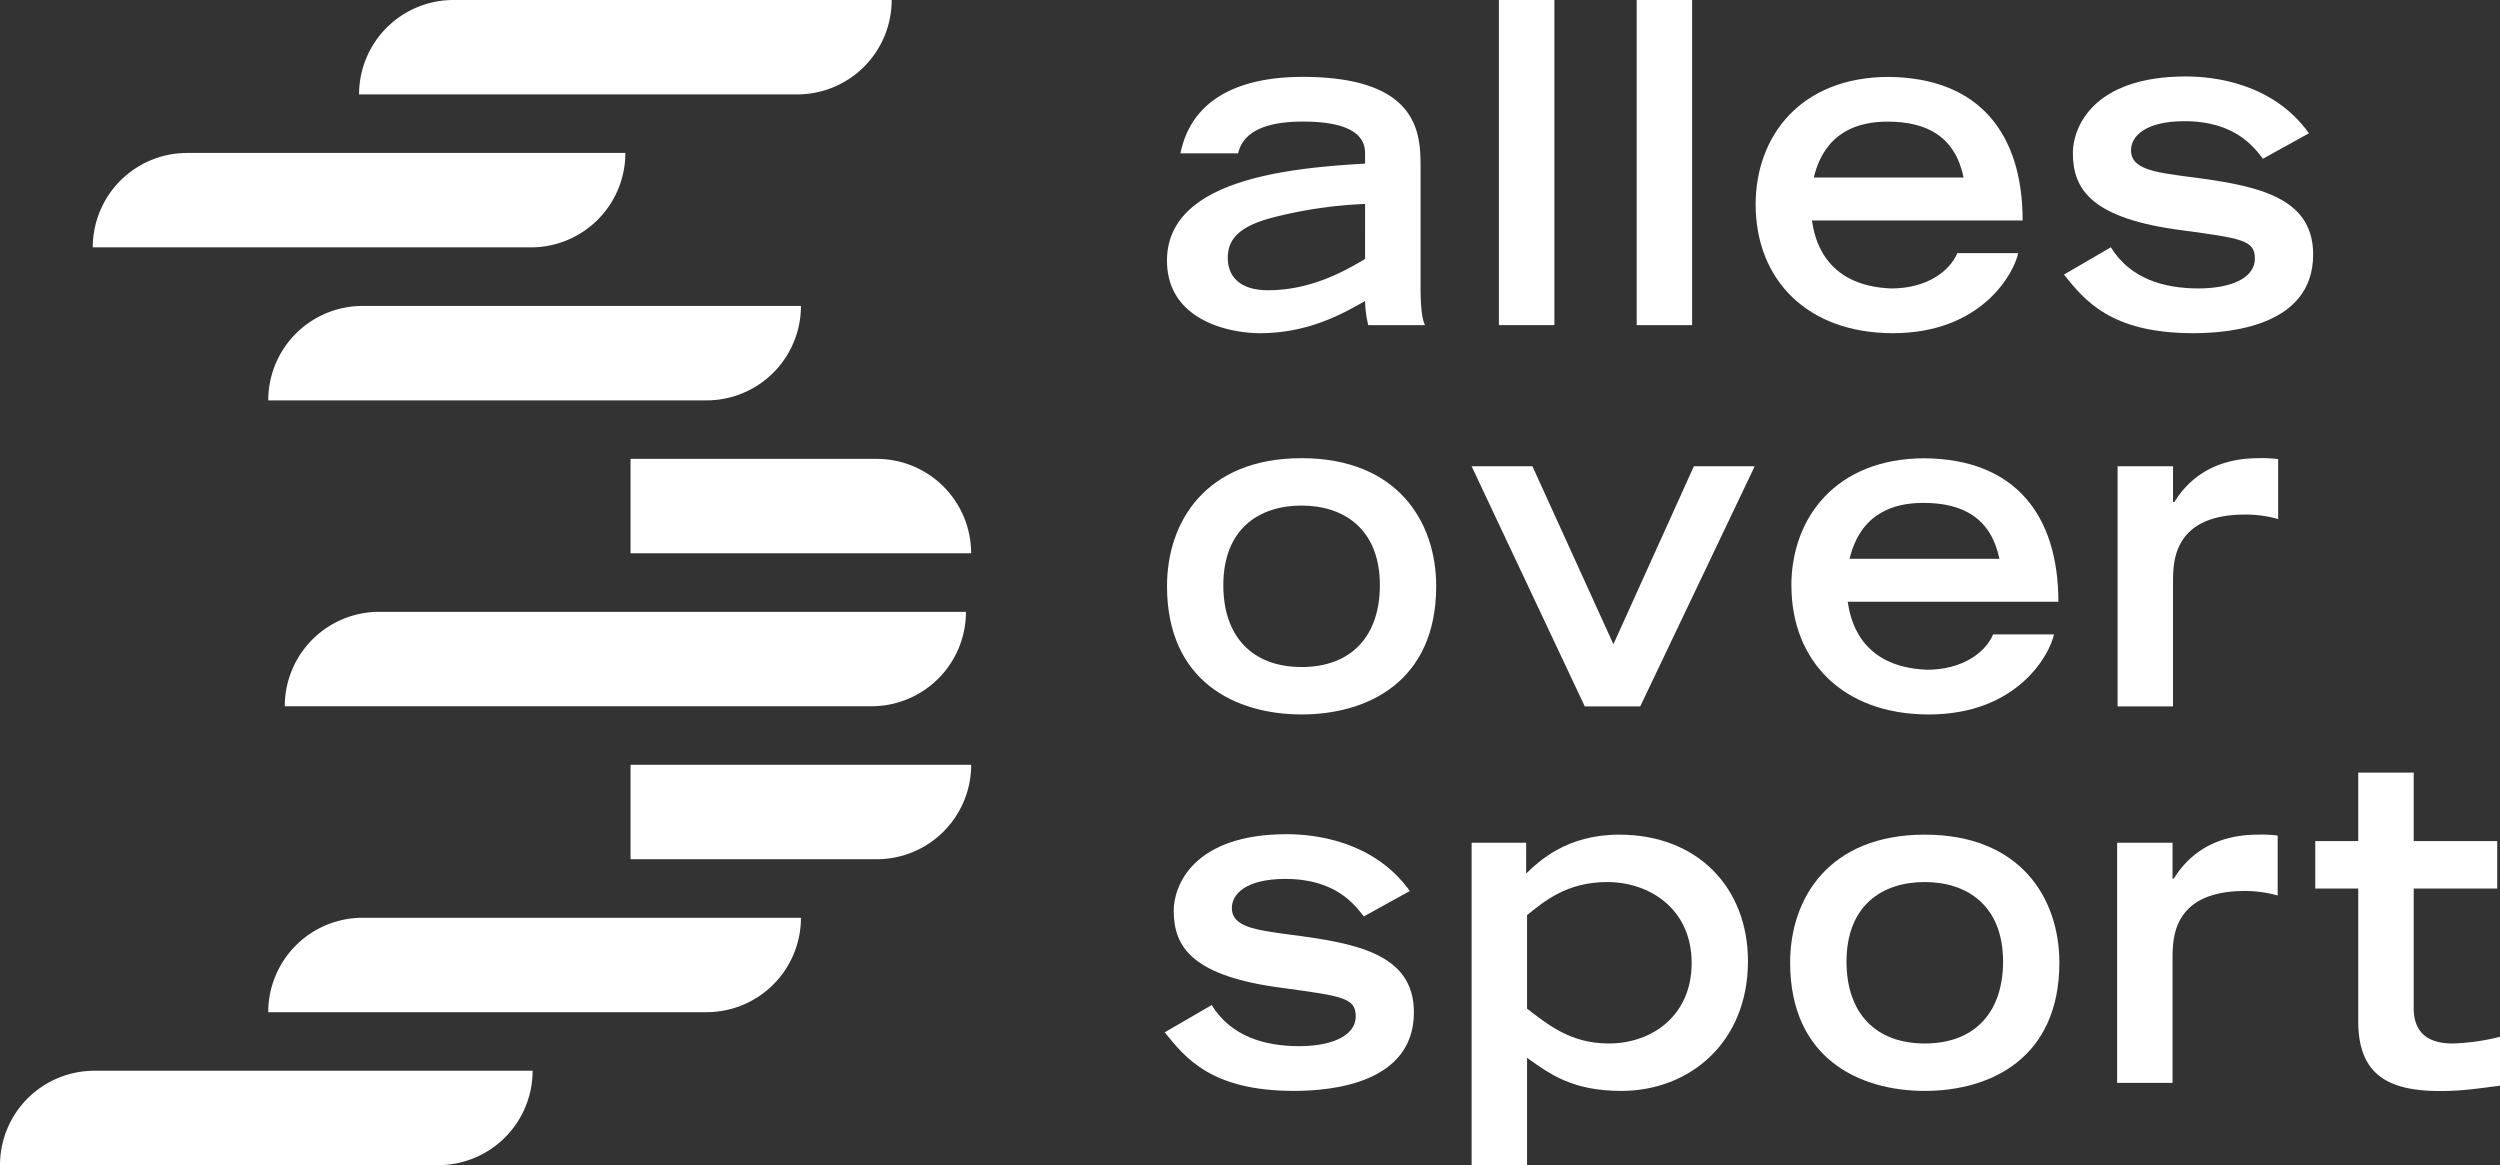
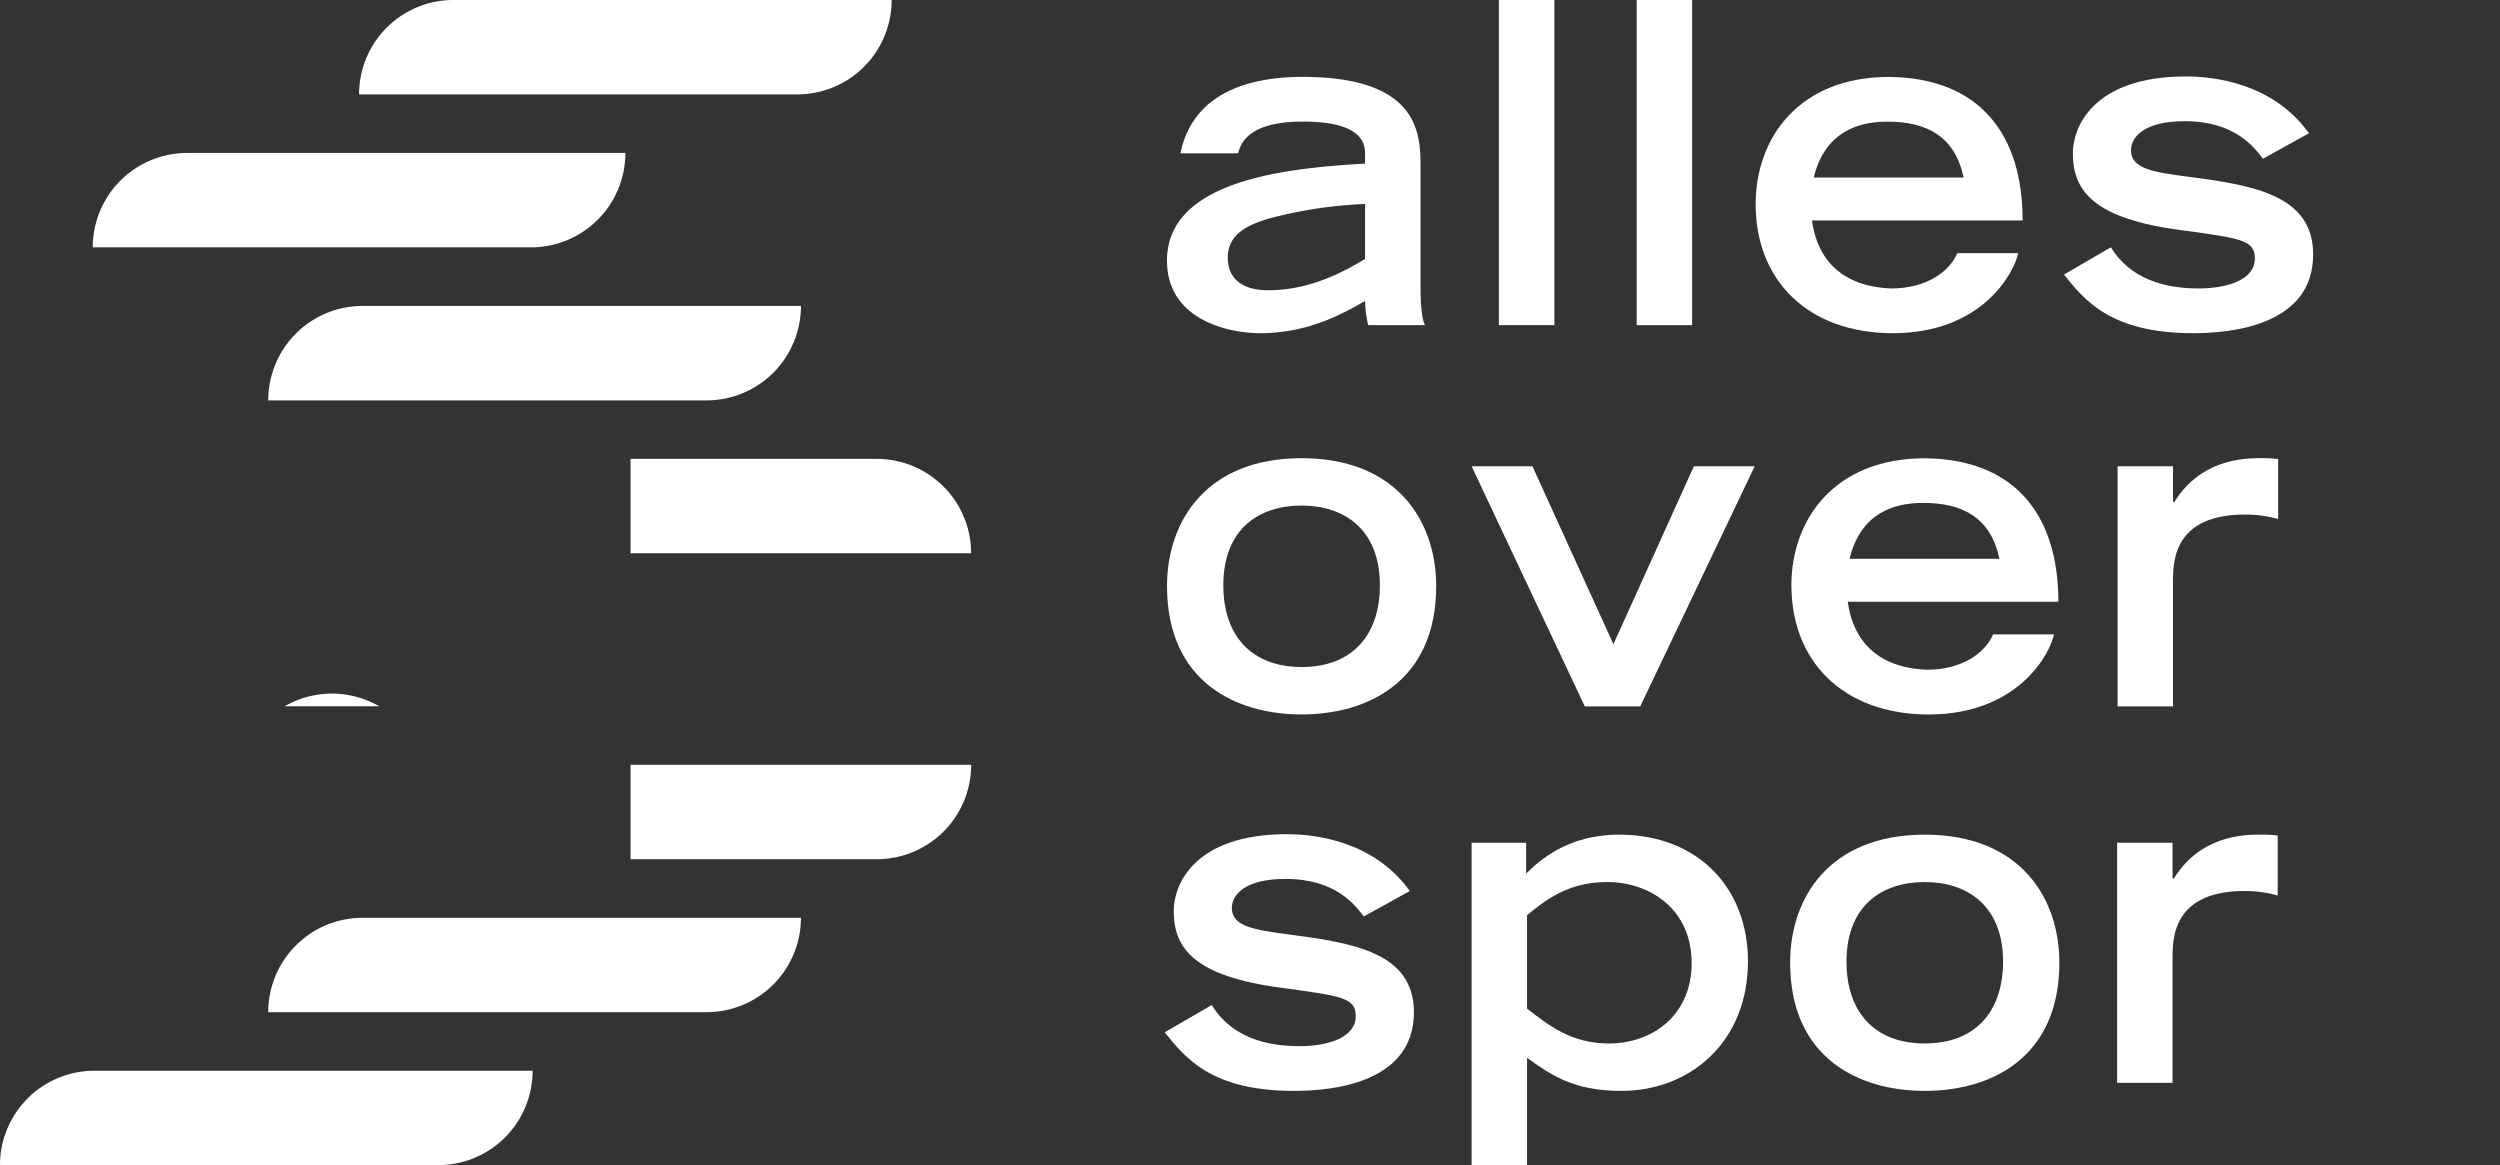
<svg xmlns="http://www.w3.org/2000/svg" id="Layer_1" data-name="Layer 1" viewBox="0 0 1167.66 544.19">
  <rect x="0" y="0" width="1167.66" height="544.19" fill="#333333" stroke="none" />
  <defs>
    <style>.cls-1{fill:#fff;}</style>
  </defs>
  <path class="cls-1" d="M294.51,357.22v44.09h115a44.09,44.09,0,0,0,44.09-44.09H294.51Z" />
  <path class="cls-1" d="M169.37,428.66a44.09,44.09,0,0,0-44.09,44.09H330a44.09,44.09,0,0,0,44.09-44.09H169.37Z" />
  <path class="cls-1" d="M44.09,500.11A44.08,44.08,0,0,0,0,544.19H204.68a44.08,44.08,0,0,0,44.08-44.08H44.09Z" />
  <path class="cls-1" d="M292.09,71.44H87.41a44.08,44.08,0,0,0-44.08,44.09H248a44.09,44.09,0,0,0,44.09-44.09Z" />
  <path class="cls-1" d="M416.47,0H211.79a44.08,44.08,0,0,0-44.08,44.09H372.38A44.09,44.09,0,0,0,416.47,0Z" />
  <path class="cls-1" d="M374.05,142.89H169.37A44.08,44.08,0,0,0,125.29,187H330a44.09,44.09,0,0,0,44.09-44.09Z" />
-   <path class="cls-1" d="M407.07,329.86a44.09,44.09,0,0,0,44.09-44.09H177.1A44.09,44.09,0,0,0,133,329.86H407.07Z" />
+   <path class="cls-1" d="M407.07,329.86H177.1A44.09,44.09,0,0,0,133,329.86H407.07Z" />
  <path class="cls-1" d="M409.5,214.33h-115v44.09H453.58A44.08,44.08,0,0,0,409.5,214.33Z" />
  <path class="cls-1" d="M545.07,121.77c0,27.57,28.6,33.85,43.43,33.85,22.15,0,38.23-8.77,49.08-15.05a51.78,51.78,0,0,0,1.48,11.29h26.52c-1.68-3.13-2.09-10.66-2.09-18.18v-56c0-15.45-1-41.77-55.15-41.77-20.88,0-50.75,5.22-57,35.72h26.93c1.48-6.06,6.48-14.84,30.3-14.84,21.3,0,29,6.07,29,14.63v5c-36.13,2.09-92.51,7.52-92.51,45.32Zm92.51-.82c-10,6-25.69,14.61-45.32,14.61-12.74,0-19-6.05-18.8-15.66.22-9.82,7.74-15.25,23.82-19a205.38,205.38,0,0,1,40.3-5.64Z" />
  <path class="cls-1" d="M700.08,0H726V151.85H700.08Z" />
  <path class="cls-1" d="M764.44,0h25.89V151.85H764.44Z" />
  <path class="cls-1" d="M884.12,155.62c41.59,0,56.63-28.2,58.5-37.39H914.21c-3.76,8.77-14.61,16.5-30.91,16.5-32-1.25-35.94-24.65-37-31.75H944.7c0-40.53-20.26-66.63-62.45-67.05C840.89,35.93,820,63.71,820,95.46,820,130.55,844,155.62,884.12,155.62Zm-2.5-98.81c18.59,0,31.54,7.11,35.52,26.12h-70C852.39,61.41,868,56.81,881.62,56.81Z" />
  <path class="cls-1" d="M1021.63,82.5c-15.45-2.09-26.32-3.54-26.32-12.32,0-6.26,6.26-13.58,25.06-13.58,23.61,0,32.58,12.33,36.56,17.55l21.5-11.91c-16.91-23.6-44.69-26.53-57.43-26.53-43.67,0-52.84,24-52.84,35.73,0,17.12,8.76,30.7,51.17,36.13,27.56,3.76,33.84,4.59,33.84,13.15,0,9.83-12.54,14-26.32,14-16.3,0-31.95-4.61-40.95-19.22L964,128.25c9.61,11.91,21.74,27.37,60.39,27.37,18.17,0,56-3.77,56-36.77,0-27.78-28-32.37-58.69-36.35Z" />
  <path class="cls-1" d="M607.93,214c-44.69,0-62.86,29.65-62.86,59.74,0,44.69,32.15,59.95,62.86,59.95s62.87-15.26,62.87-59.95C670.8,243.66,652.62,214,607.93,214Zm0,97.54c-23.19,0-36.56-14.41-36.56-38.21,0-26.33,16.72-37.2,36.56-37.2,19.63,0,36.56,10.87,36.56,37.2C644.49,297.14,631.13,311.55,607.93,311.55Z" />
  <path class="cls-1" d="M753.57,300.9l-37.82-83.12H687.34L740.2,329.94h25.89l53.47-112.16H791.15Z" />
  <path class="cls-1" d="M836.71,273.53c0,35.11,24,60.17,64.13,60.17,41.58,0,56.62-28.19,58.49-37.39H930.92c-3.76,8.76-14.63,16.5-30.91,16.5-32-1.26-35.93-24.65-37-31.76h98.38c0-40.51-20.26-66.62-62.45-67-41.37,0-62.26,27.78-62.26,59.51ZM933.86,261h-70c5.21-21.52,20.86-26.12,34.45-26.12C916.92,234.89,929.88,242,933.86,261Z" />
  <path class="cls-1" d="M1015.57,234.48h-.63v-16.7H989.05V329.94h25.89V270.4c.21-7.94.21-29.87,33.21-30.06a56.13,56.13,0,0,1,15.89,2.08v-28a61.35,61.35,0,0,0-9.19-.41c-22.35,0-33.63,11.27-39.28,20.47Z" />
  <path class="cls-1" d="M601.67,436.42c-15.45-2.09-26.32-3.56-26.32-12.32,0-6.29,6.26-13.59,25.06-13.59,23.61,0,32.58,12.33,36.56,17.54l21.5-11.89c-16.91-23.6-44.69-26.54-57.43-26.54-43.67,0-52.84,24-52.84,35.72,0,17.12,8.76,30.71,51.17,36.14,27.56,3.76,33.84,4.59,33.84,13.15,0,9.83-12.54,14-26.32,14-16.3,0-31.95-4.58-40.95-19.21L544,482.16c9.61,11.91,21.74,27.36,60.39,27.36,18.17,0,56-3.76,56-36.76C660.36,445,632.36,440.38,601.67,436.42Z" />
  <path class="cls-1" d="M756.27,389.84c-24.66,0-37.61,12.52-43.46,18.17V393.6H687.34V544.19h25.89V494.07c11.08,7.93,21.51,15.45,44.08,15.45,31.76,0,59.1-22.56,59.1-60.58,0-34-23.17-59.1-60.15-59.1Zm-4.8,97.53c-17.76,0-28.2-8.56-38.24-16.28V427.42c8-6.45,18.61-15.45,37.41-15.45,19.82,0,39.47,12.54,39.47,37.82,0,24.65-18.61,37.58-38.65,37.58Z" />
  <path class="cls-1" d="M899,389.84c-44.69,0-62.89,29.65-62.89,59.73,0,44.69,32.18,59.95,62.89,59.95s62.86-15.26,62.86-59.95C961.83,419.49,943.66,389.84,899,389.84Zm0,97.53c-23.19,0-36.56-14.41-36.56-38.21,0-26.32,16.71-37.19,36.56-37.19,19.63,0,36.56,10.87,36.56,37.19C935.53,473,922.16,487.37,899,487.37Z" />
  <path class="cls-1" d="M1015.35,410.32h-.63V393.6H988.83V505.76h25.89V446.23c.22-7.94.22-29.87,33.21-30.07a56.5,56.5,0,0,1,15.89,2.09v-28a60.12,60.12,0,0,0-9.2-.41c-22.34,0-33.62,11.28-39.27,20.48Z" />
-   <path class="cls-1" d="M1145.53,487.37c-15,0-18.17-8.56-18.17-16.5V415h39V392.84h-39v-32h-25.91v32h-20.07V415h20.07v62c0,24.65,13.58,32.58,38.21,32.58,9.19,0,15.26-.82,28-2.5V484.24a100.86,100.86,0,0,1-22.13,3.13Z" />
</svg>